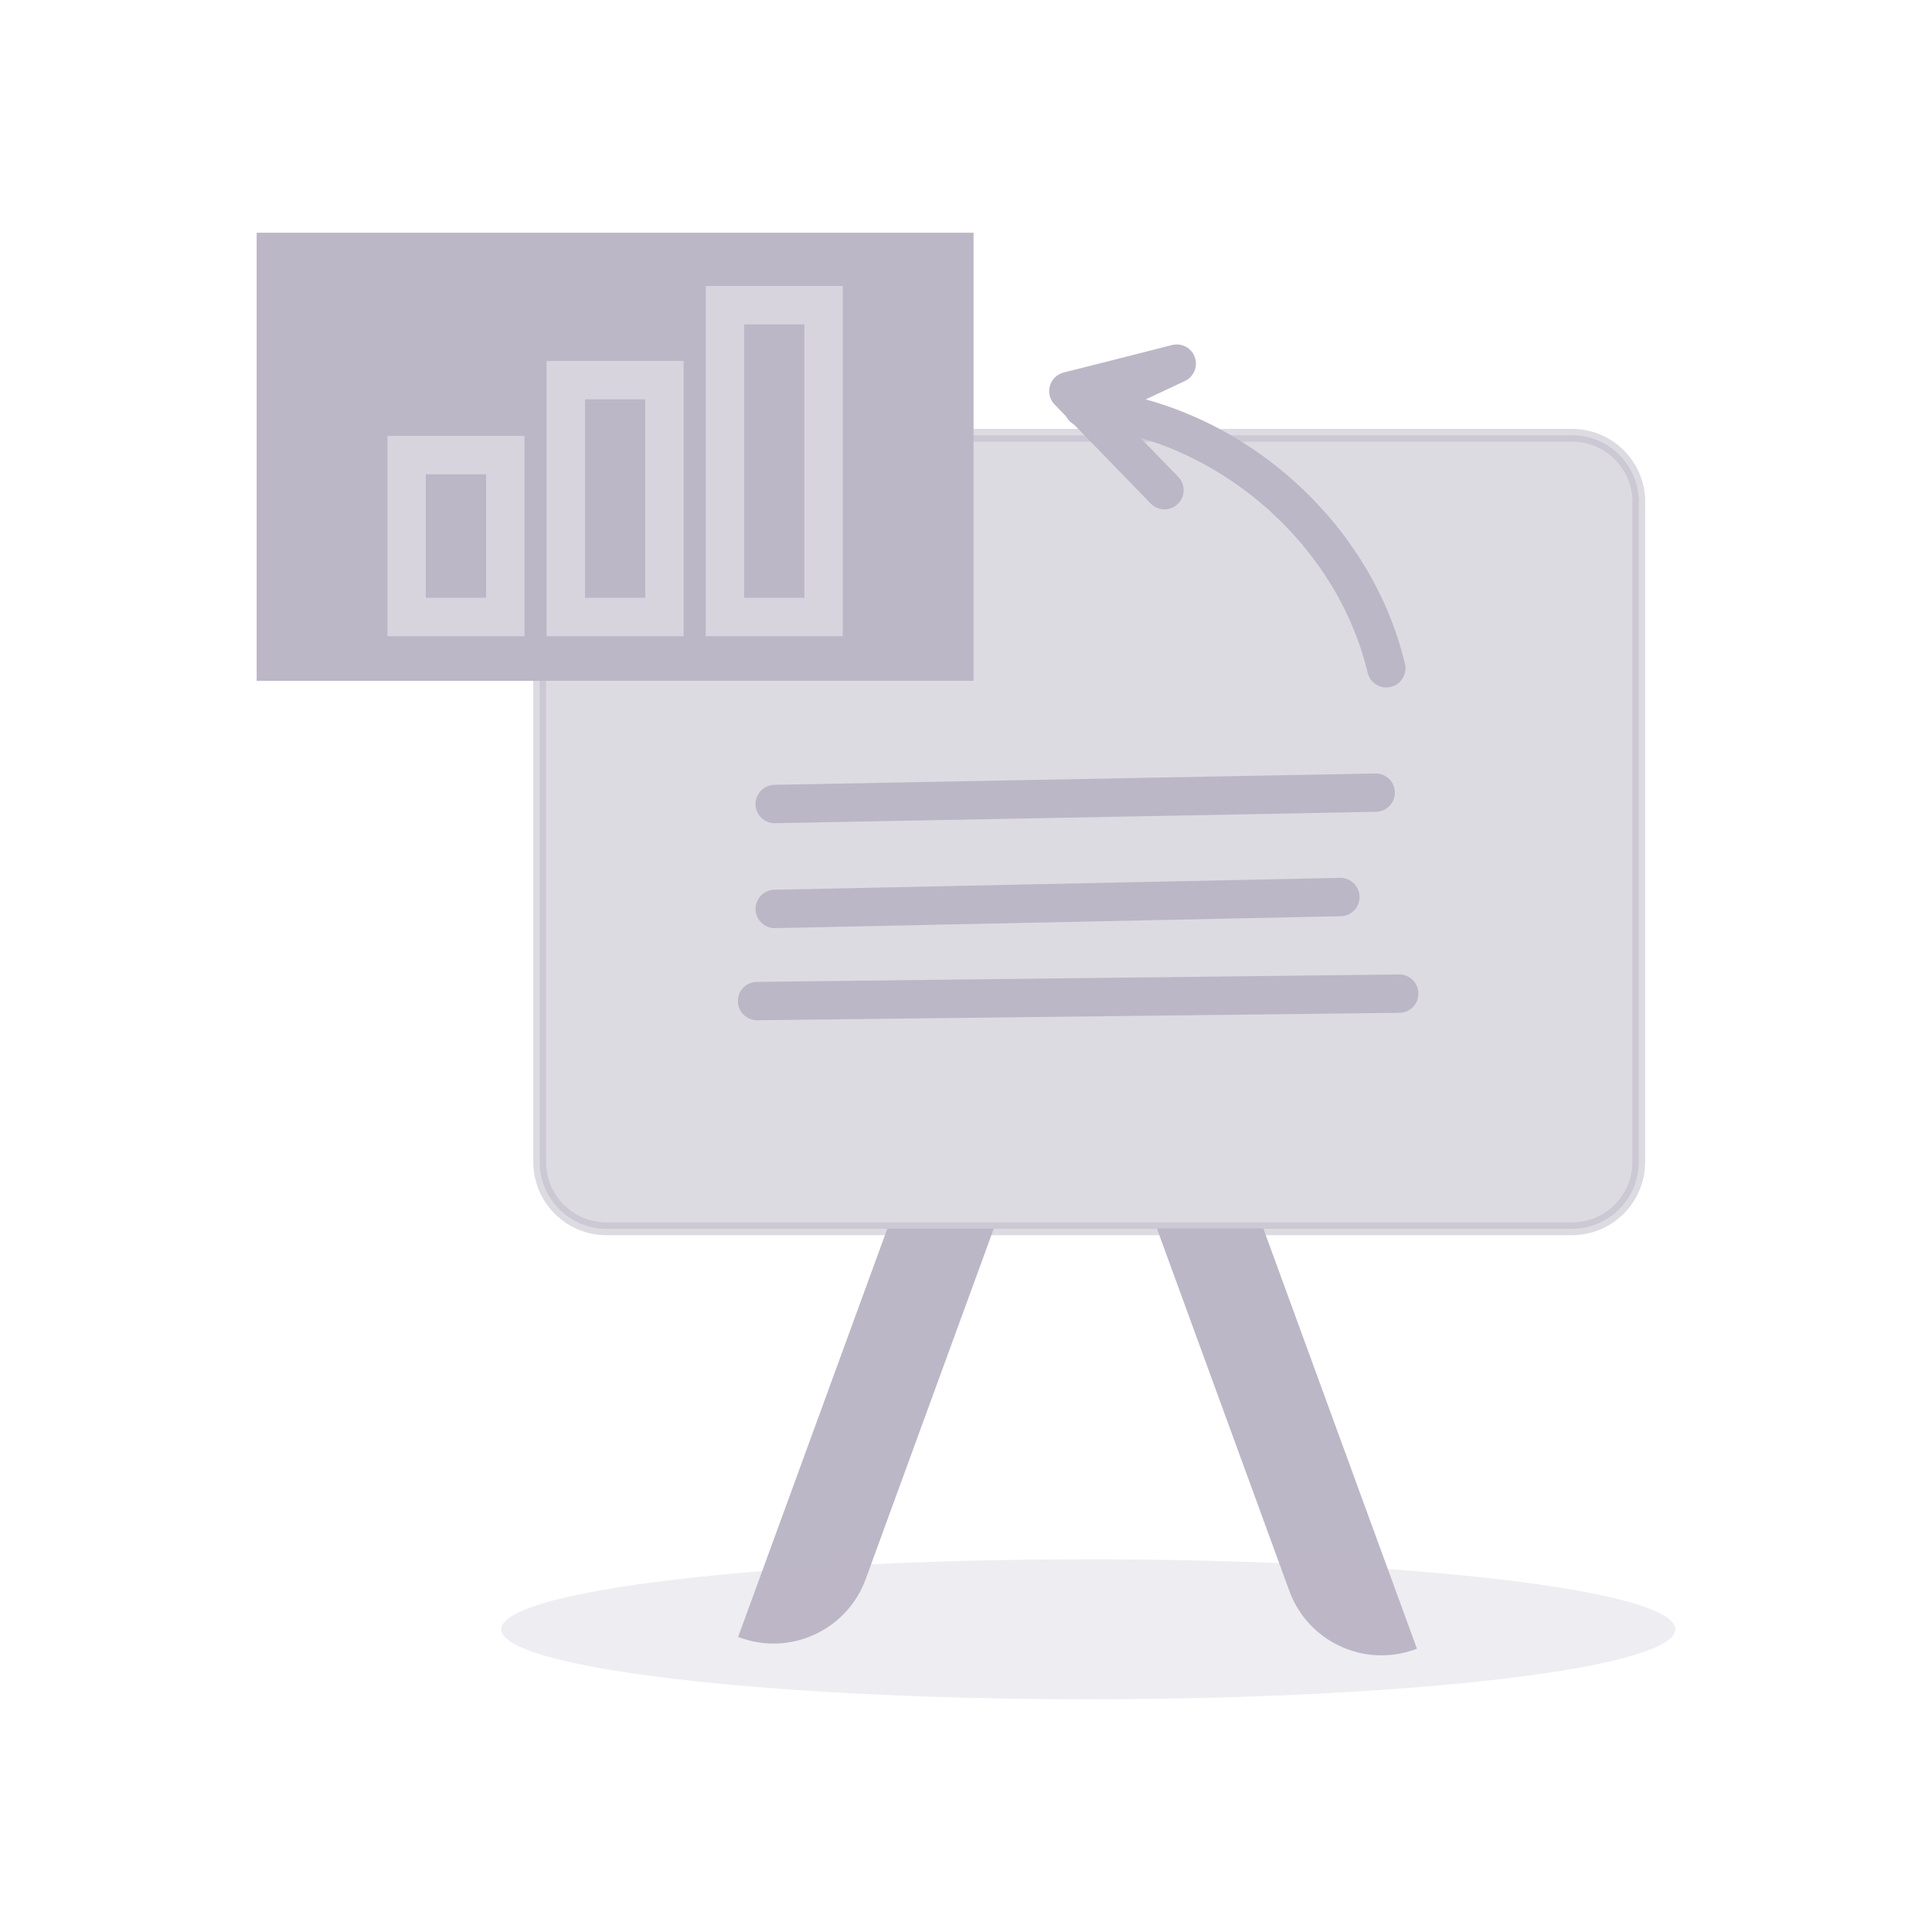
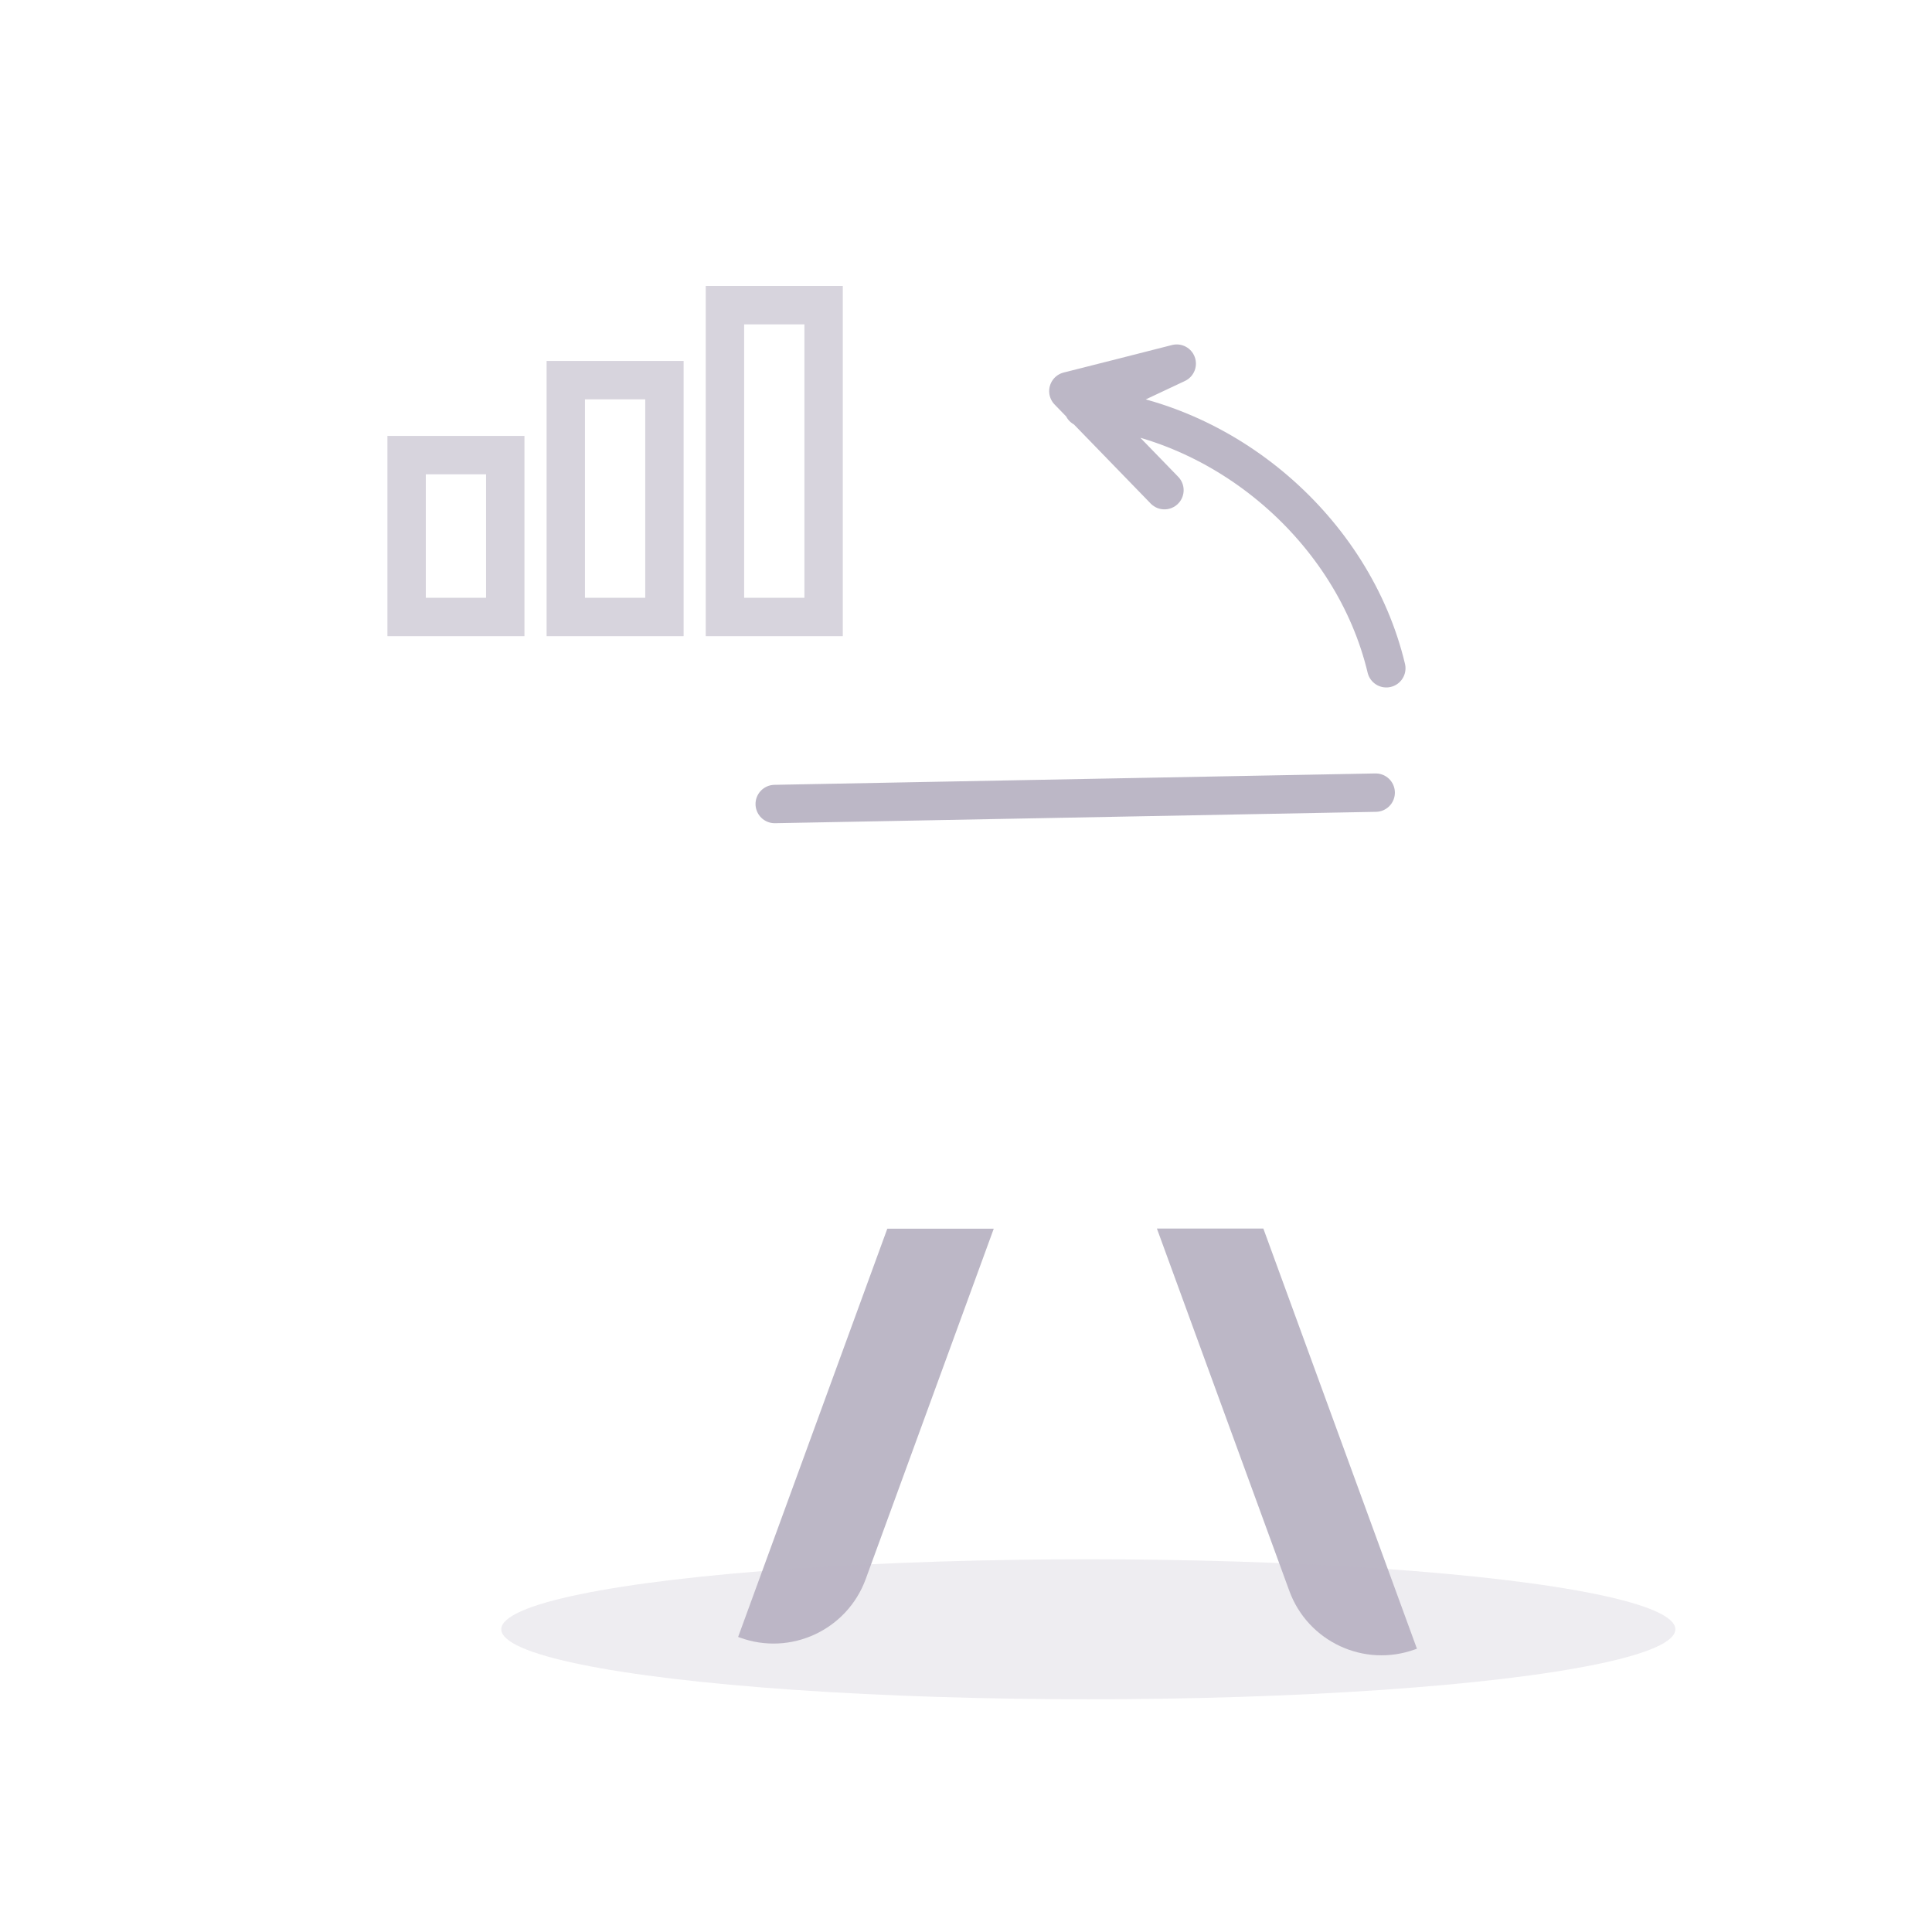
<svg xmlns="http://www.w3.org/2000/svg" id="Layer_1" viewBox="0 0 151 151">
  <g opacity=".5">
    <g>
-       <path d="M128.08,39.25v51.56c0,2.89-2.34,5.23-5.23,5.23H47.4c-2.88,0-5.22-2.34-5.22-5.22V39.25c0-2.89,2.34-5.23,5.23-5.23H122.86c2.89,0,5.23,2.34,5.23,5.23Z" fill="#796f8d" opacity=".5" stroke="#796f8d" stroke-miterlimit="10" />
      <path d="M110.74,128.86l-.14,.05c-3.98,1.45-8.38-.6-9.83-4.57l-10.35-28.32h8.32l12,32.83Z" fill="#796f8d" />
      <path d="M77.67,96.03l-10.01,27.39c-1.46,3.98-5.86,6.02-9.83,4.57l-.14-.05,11.66-31.91h8.32Z" fill="#796f8d" />
-       <rect x="20.06" y="18.19" width="56.03" height="35.02" fill="#796f8d" />
      <g>
        <rect x="31.78" y="35.57" width="7.71" height="12.65" fill="none" stroke="#afa9bb" stroke-linecap="round" stroke-miterlimit="10" stroke-width="3" />
        <rect x="44.22" y="29.71" width="7.71" height="18.51" fill="none" stroke="#afa9bb" stroke-linecap="round" stroke-miterlimit="10" stroke-width="3" />
        <rect x="56.66" y="23.85" width="7.71" height="24.37" fill="none" stroke="#afa9bb" stroke-linecap="round" stroke-miterlimit="10" stroke-width="3" />
      </g>
      <ellipse cx="85.06" cy="127.34" rx="45.88" ry="5.47" fill="#796f8d" opacity=".25" stroke="#796f8d" stroke-miterlimit="10" stroke-width="0" />
      <path d="M60.55,62.84c15.66-.3,31.31-.59,46.97-.89" fill="#796f8d" stroke="#796f8d" stroke-linecap="round" stroke-linejoin="round" stroke-width="3" />
-       <path d="M60.55,71.04c14.74-.31,29.47-.62,44.21-.93" fill="#796f8d" stroke="#796f8d" stroke-linecap="round" stroke-linejoin="round" stroke-width="3" />
-       <path d="M59.17,78.24c16.73-.19,33.46-.39,50.19-.58" fill="#796f8d" stroke="#796f8d" stroke-linecap="round" stroke-linejoin="round" stroke-width="3" />
      <path d="M108.35,52.23c-2.58-10.83-12.6-19.44-23.69-20.37,2.44-1.15,4.88-2.29,7.31-3.44-2.82,.72-5.64,1.44-8.47,2.15,2.5,2.58,5,5.16,7.51,7.74" fill="none" stroke="#796f8d" stroke-linecap="round" stroke-linejoin="round" stroke-width="3" />
    </g>
  </g>
</svg>